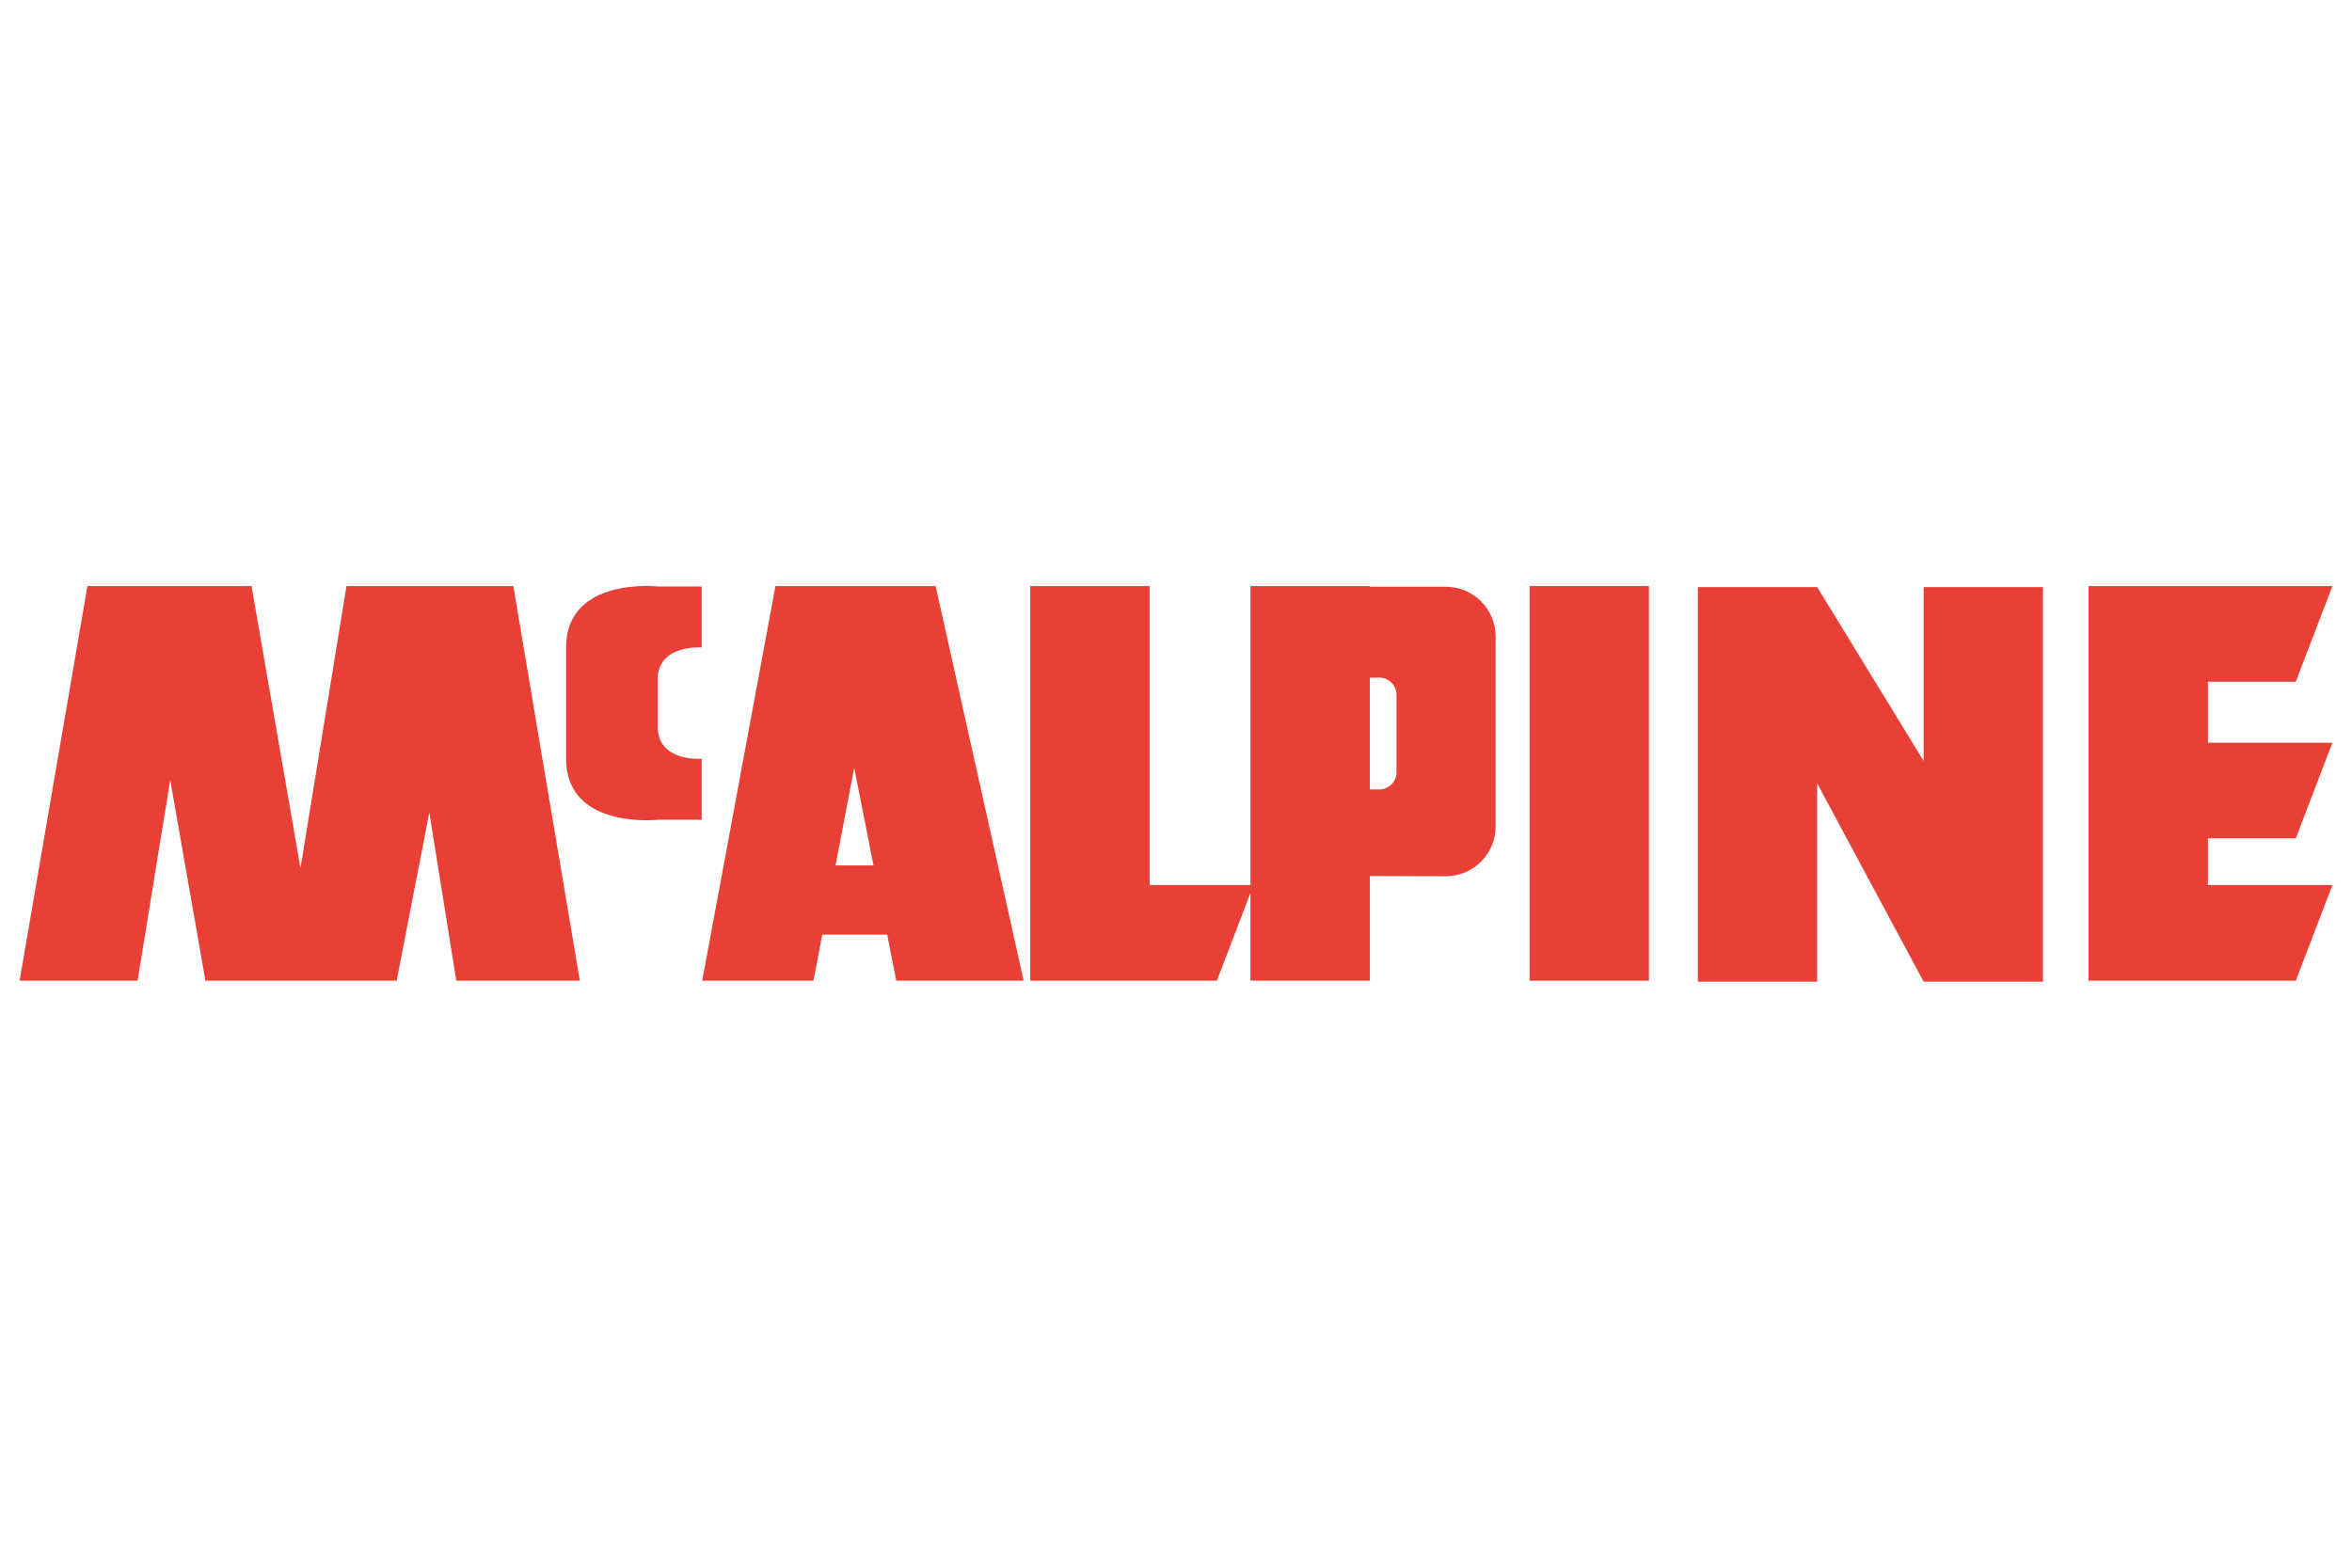
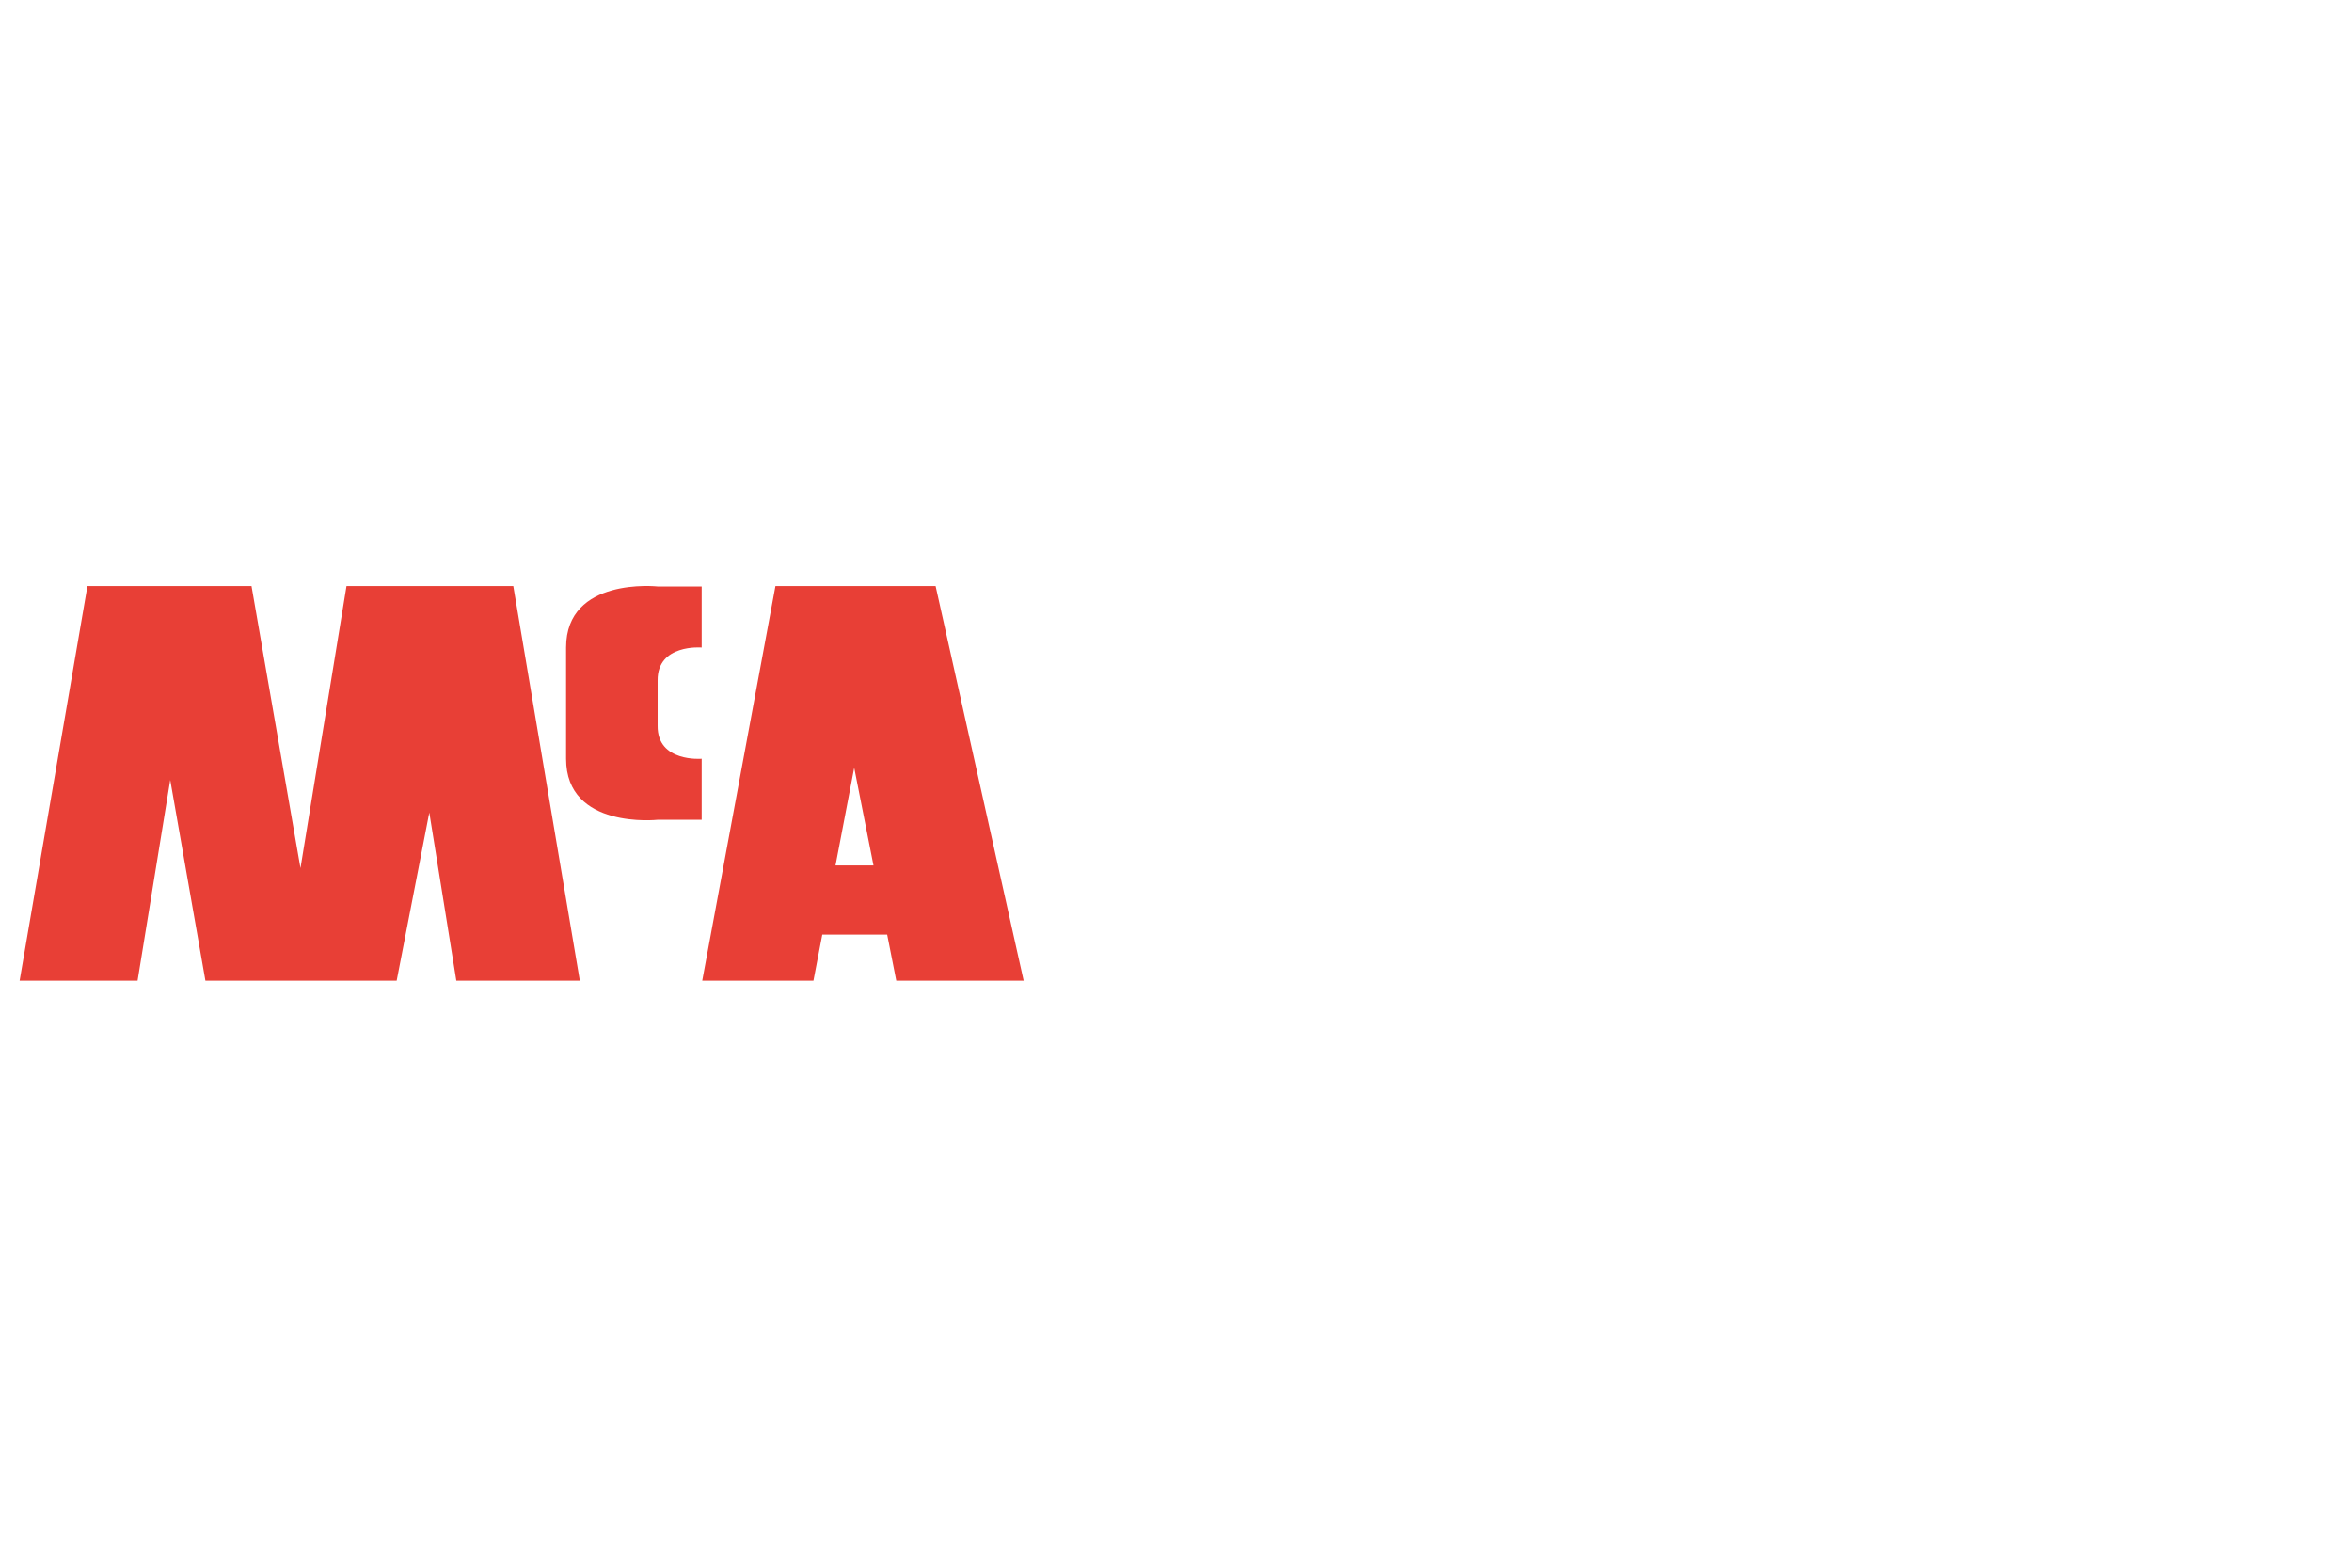
<svg xmlns="http://www.w3.org/2000/svg" id="mcalpine" viewBox="0 0 850.39 566.93">
  <defs>
    <style>
      .cls-1 {
        fill: #e83f36;
      }
    </style>
  </defs>
  <polygon class="cls-1" points="125.28 211.95 108.64 313.94 90.94 211.95 31.61 211.95 7.09 354.65 49.74 354.65 61.55 282.06 74.27 354.65 143.42 354.65 155.22 293.84 164.99 354.65 209.64 354.65 185.59 211.95 125.28 211.95" />
  <path class="cls-1" d="M204.67,234.17v40.22c0,25.67,33.1,22.07,33.1,22.07h15.93v-22.07s-16.09,1.38-15.93-11.95v-16.32c-.16-13.33,15.93-11.95,15.93-11.95v-22.08h-15.93s-33.1-3.59-33.1,22.08Z" />
  <path class="cls-1" d="M280.37,211.95l-26.47,142.7h40.21l3.2-16.68h23.46l3.29,16.68h46.06l-31.84-142.7h-57.9ZM302.09,312.96l6.76-35.31,6.97,35.31h-13.73Z" />
-   <rect class="cls-1" x="553.03" y="211.94" width="43.16" height="142.71" />
-   <polygon class="cls-1" points="695.52 275.2 657.02 212.31 613.88 212.31 613.88 355.01 657.02 355.01 657.02 283.3 695.52 355.01 738.67 355.01 738.67 212.31 695.52 212.31 695.52 275.2" />
-   <path class="cls-1" d="M522.72,212.17h-27.45v-.23h-43.16v108.13h-36.46v-108.13h-43.15v142.71h67.46l12.16-31.72v31.72h43.16v-37.86l27.45.1c9.96,0,18.03-8.08,18.03-18.02v-68.66c0-9.95-8.07-18.03-18.03-18.03ZM504.93,279.25c0,3.44-2.79,6.23-6.23,6.23h-3.43v-40.38l3.43-.05c3.45,0,6.23,2.79,6.23,6.25v27.95Z" />
-   <polygon class="cls-1" points="830.07 303.15 843.31 268.58 798.3 268.58 798.3 246.52 830.07 246.52 843.31 211.94 798.3 211.94 795.86 211.94 755.15 211.94 755.15 354.65 795.86 354.65 798.3 354.65 830.07 354.65 843.31 320.07 798.3 320.07 798.3 303.15 830.07 303.15" />
</svg>